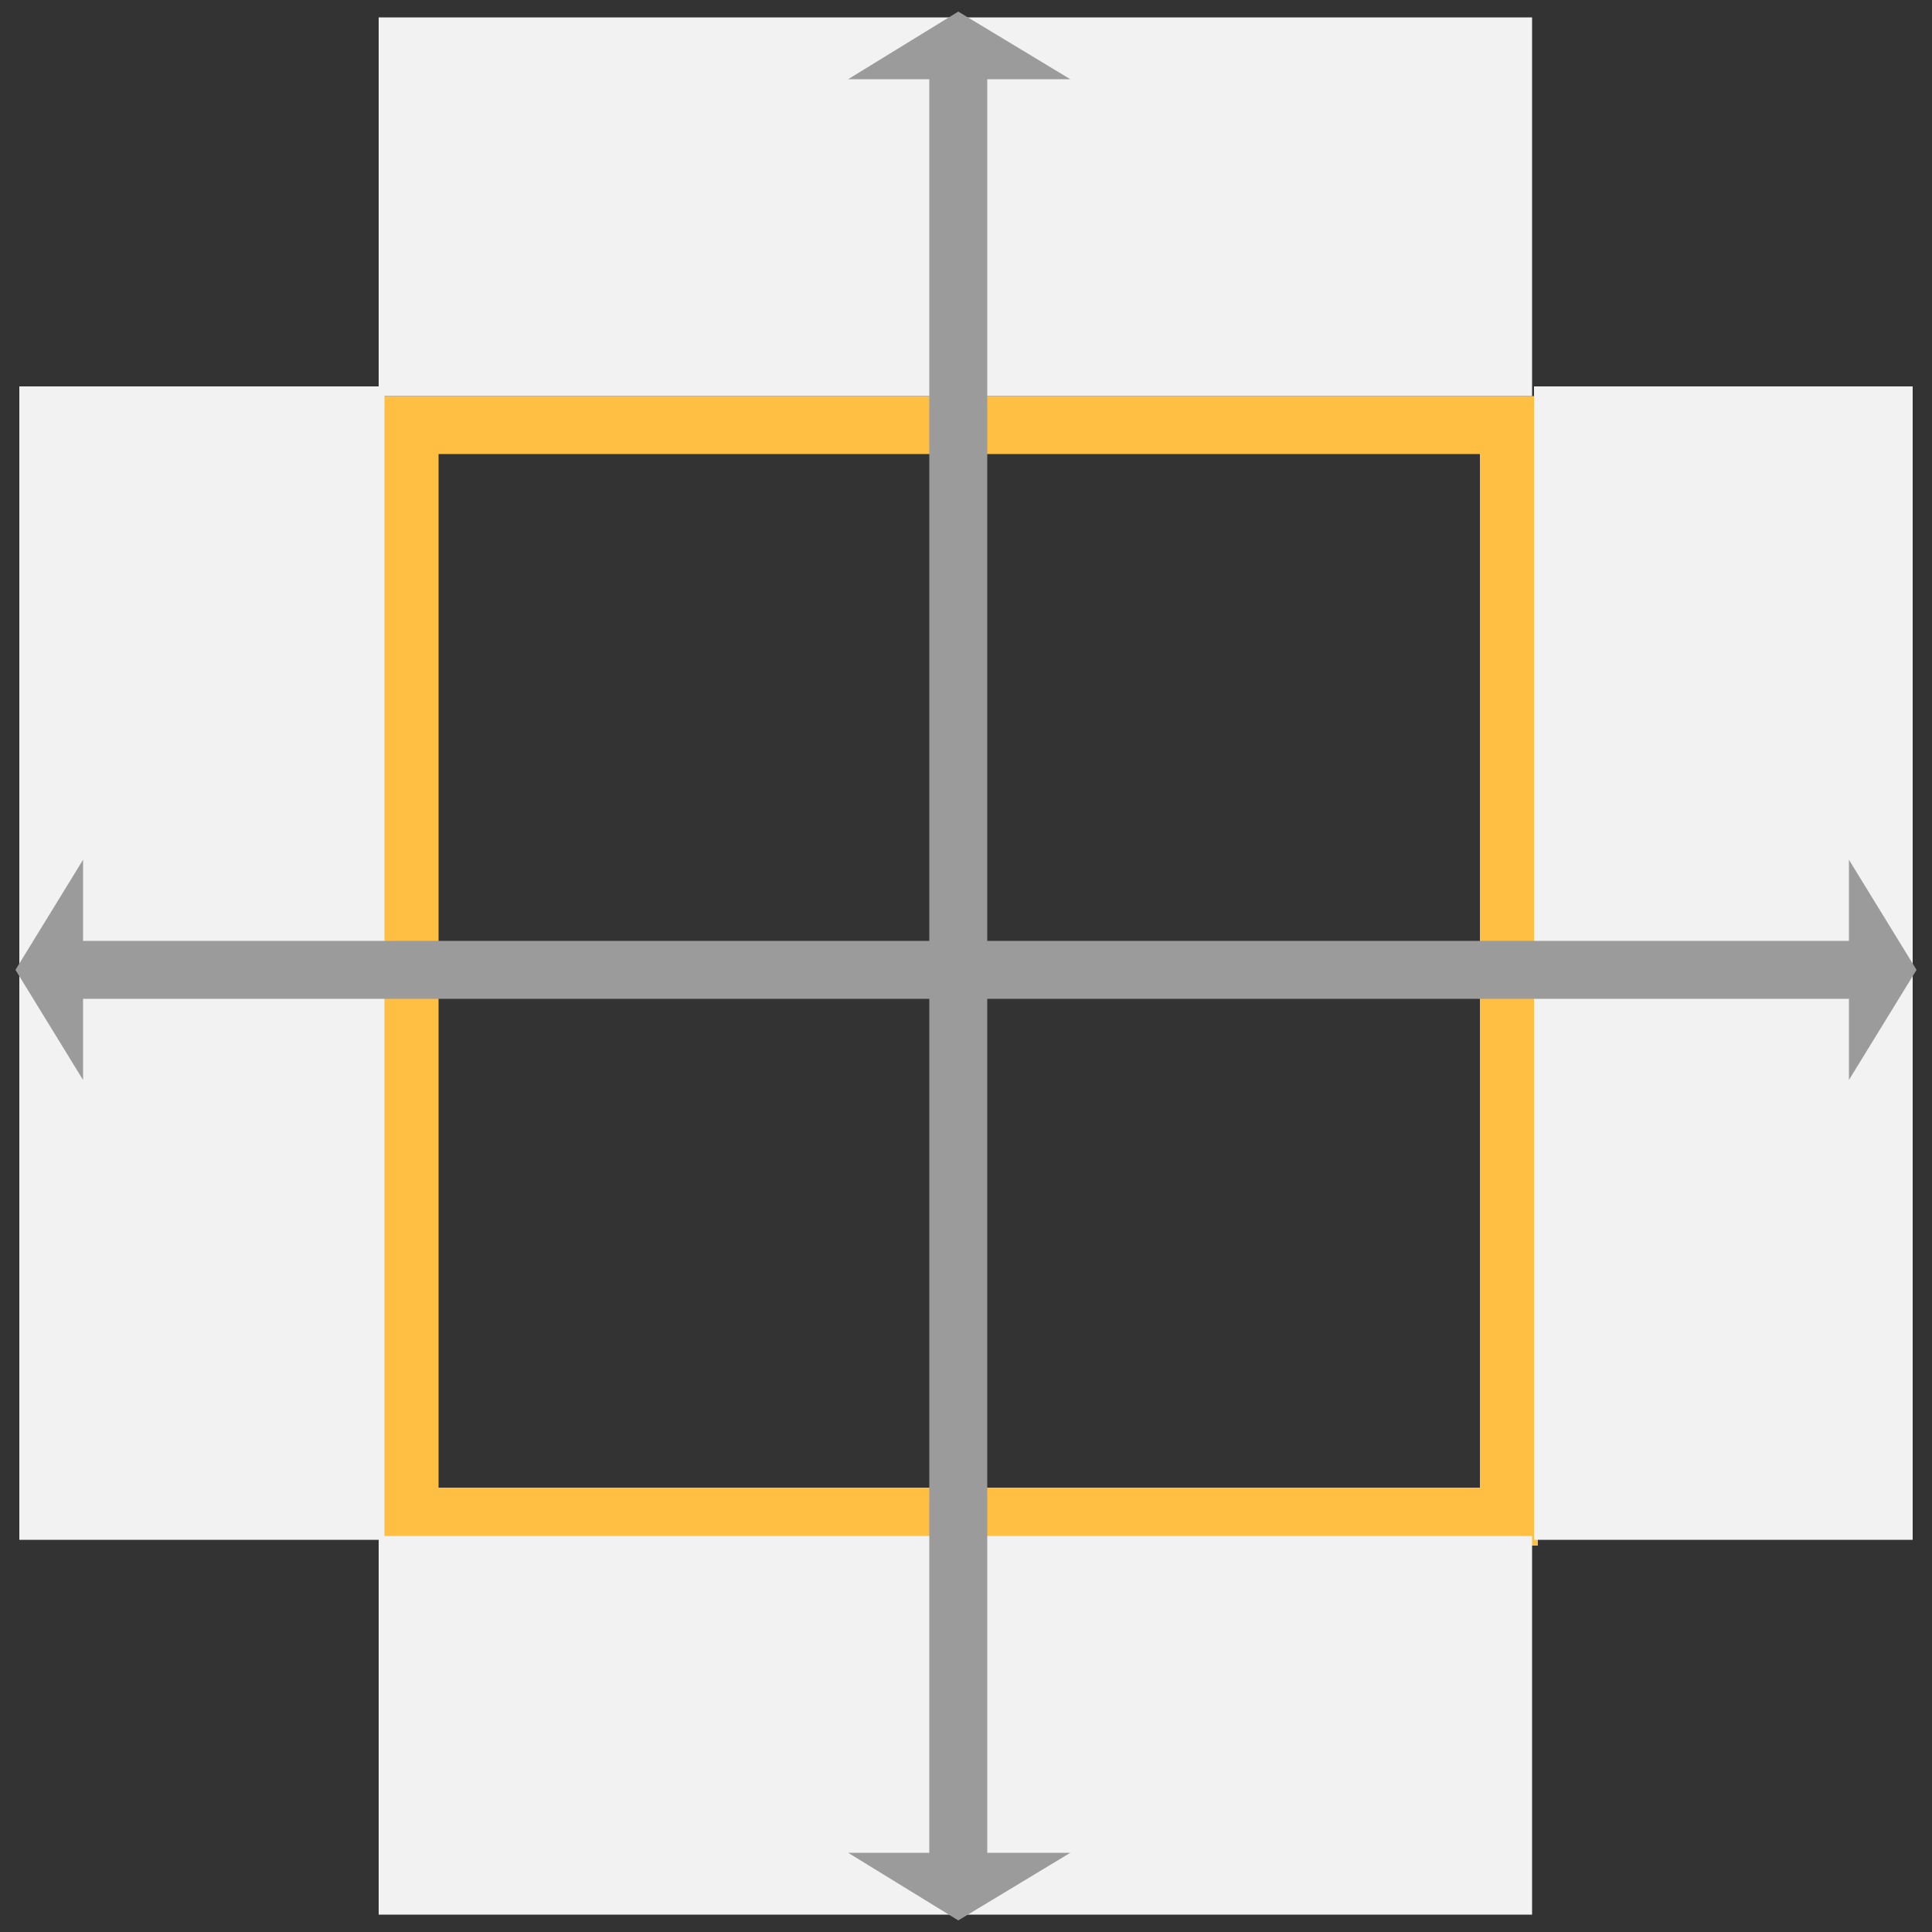
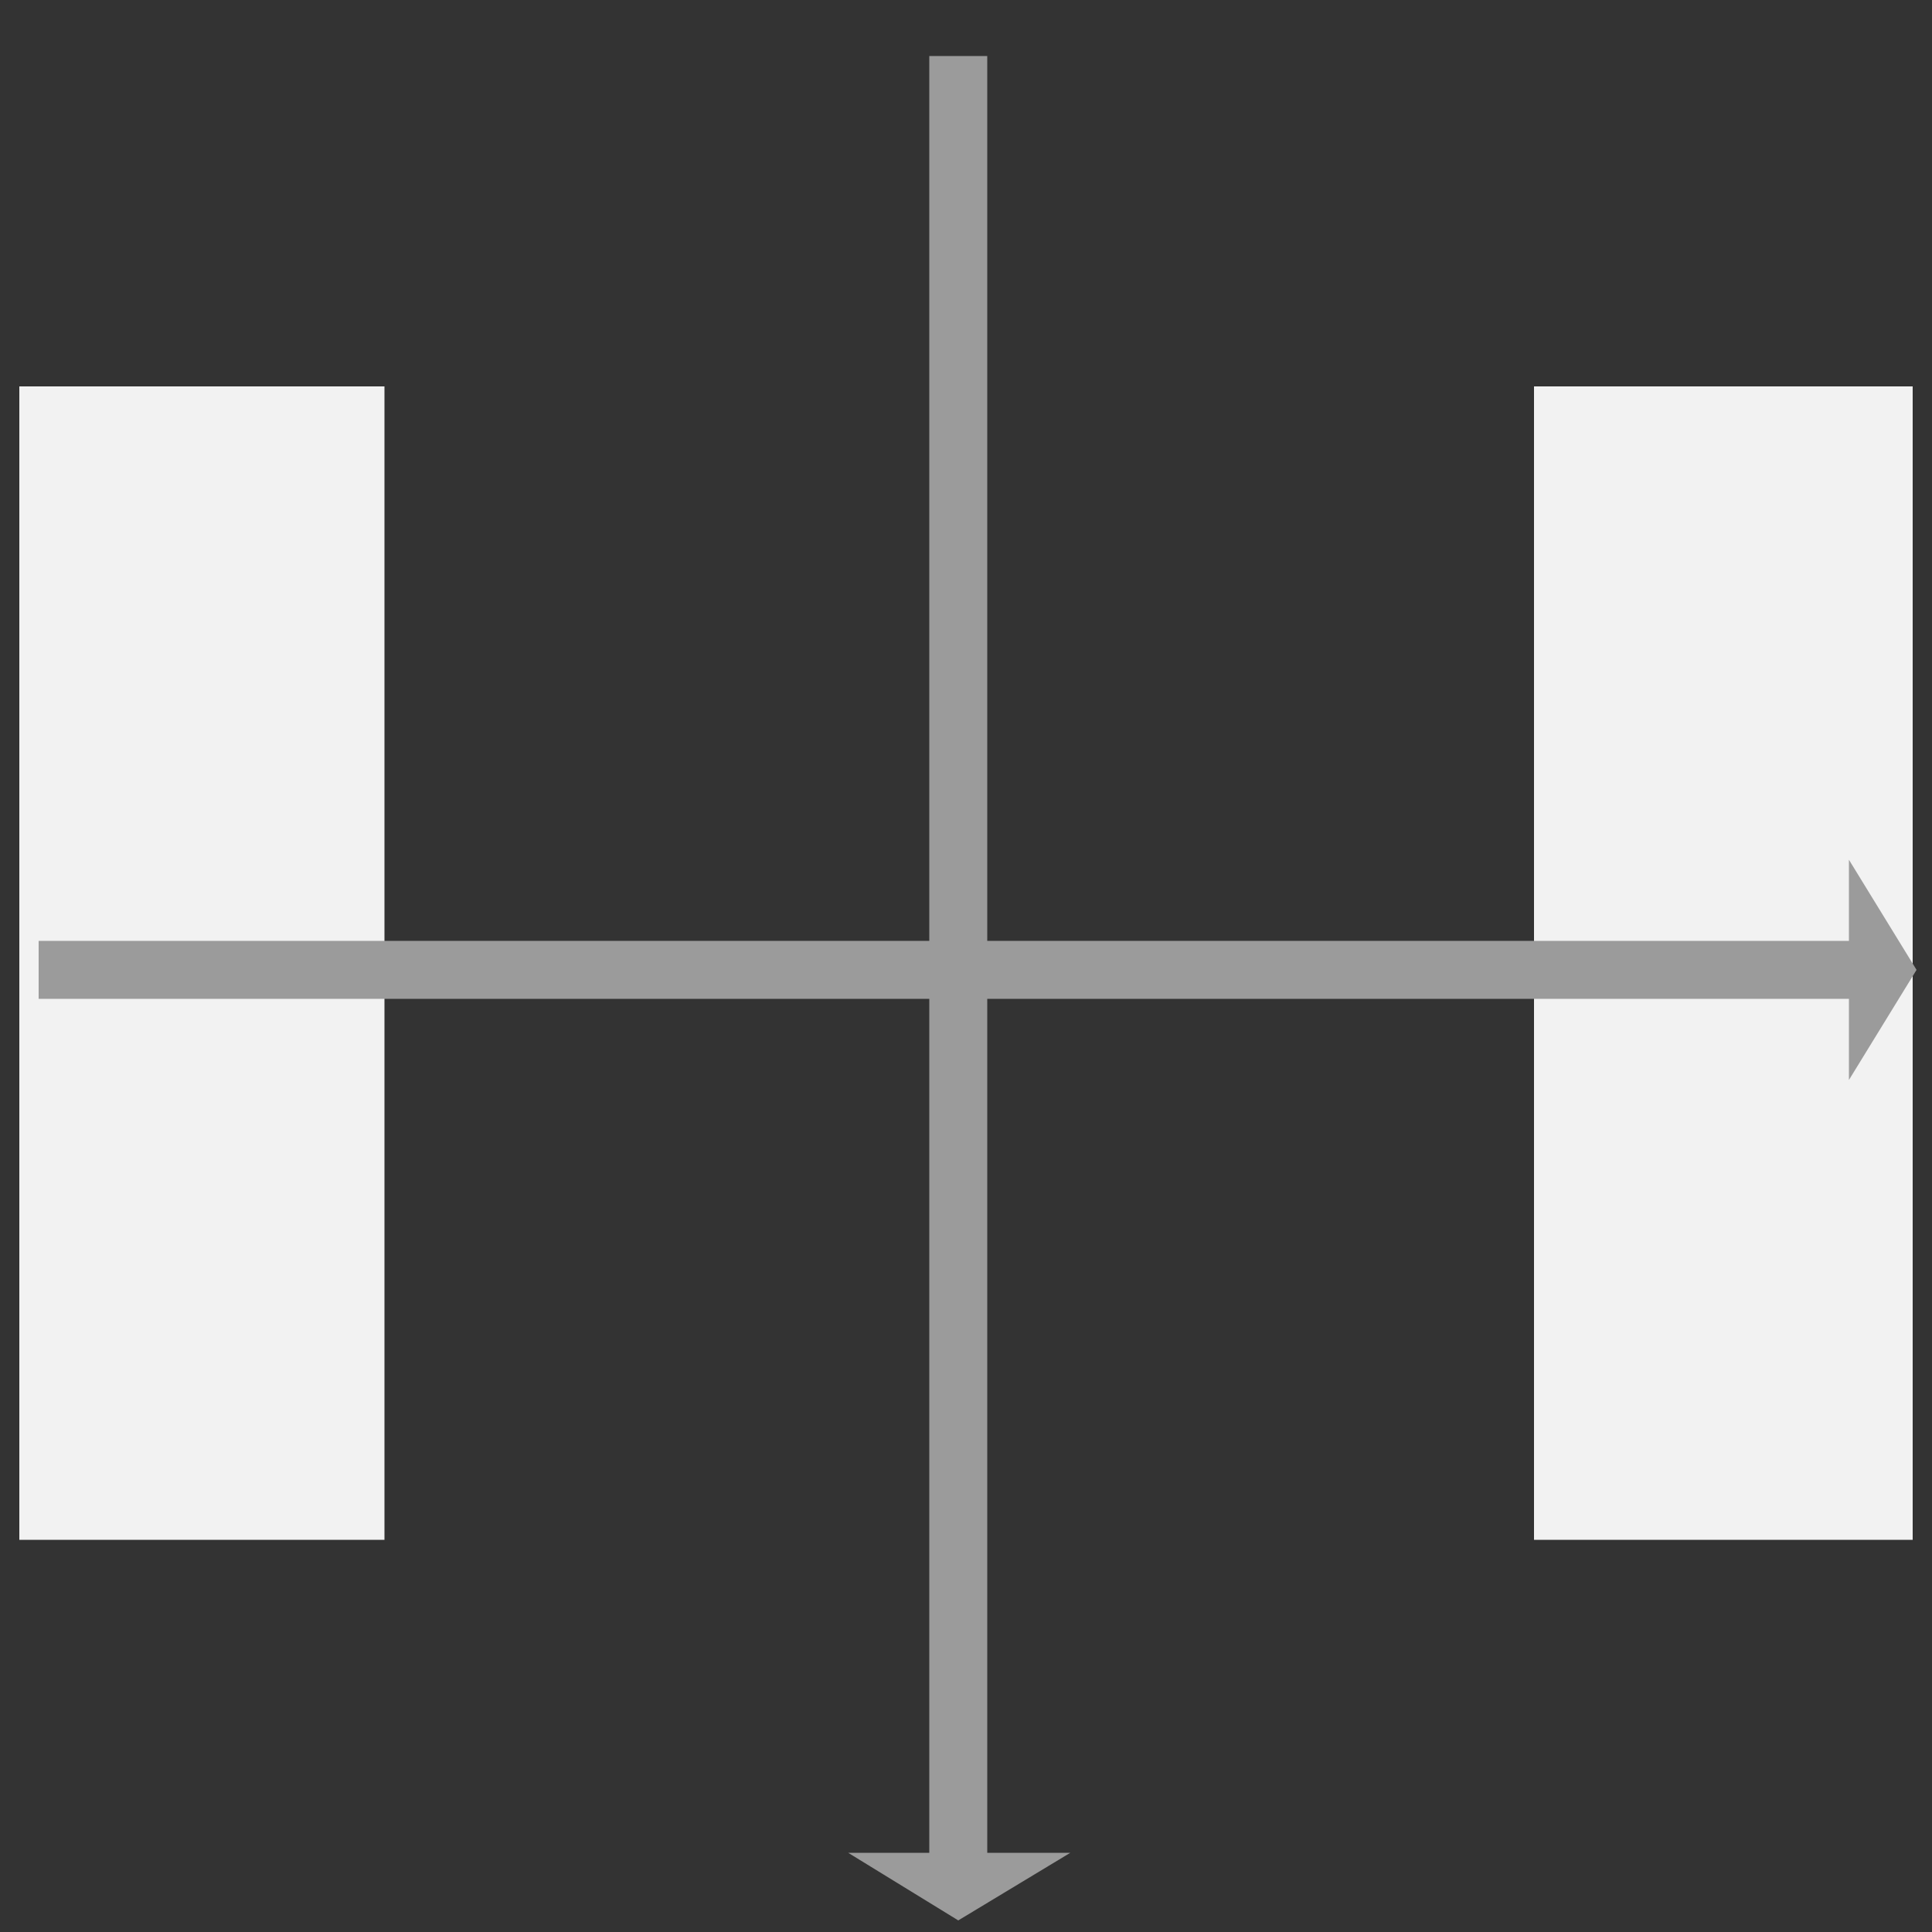
<svg xmlns="http://www.w3.org/2000/svg" xmlns:xlink="http://www.w3.org/1999/xlink" version="1" viewBox="0 0 100 100">
  <rect x="0" y="0" width="100" height="100" fill="#333333" stroke="none" />
  <defs>
    <path id="a" d="M19.7 20.5h59.9V80H19.7z" />
  </defs>
  <clipPath id="b">
    <use xlink:href="#a" overflow="visible" />
  </clipPath>
  <g clip-path="url(#b)">
    <defs>
-       <path id="c" d="M-143.9-300.9h1427.4v1789.2H-143.9z" />
-     </defs>
+       </defs>
    <clipPath id="d">
      <use xlink:href="#c" overflow="visible" />
    </clipPath>
    <path clip-path="url(#d)" fill="none" stroke="#FFBF43" stroke-width="6" stroke-miterlimit="10" d="M19.7 20.5h59.9V80H19.7z" />
  </g>
  <g>
    <defs>
      <path id="e" d="M79.4 20H99v59.7H79.4z" />
    </defs>
    <clipPath id="f">
      <use xlink:href="#e" overflow="visible" />
    </clipPath>
    <g clip-path="url(#f)">
      <defs>
        <path id="g" d="M-143.7-301.4h1427.4v1789.2H-143.7z" />
      </defs>
      <clipPath id="h">
        <use xlink:href="#g" overflow="visible" />
      </clipPath>
      <path clip-path="url(#h)" fill="#F2F2F2" d="M74.4 15.1H104v69.6H74.4z" />
    </g>
    <defs>
      <path id="i" d="M1 20h18.9v59.7H1z" />
    </defs>
    <clipPath id="j">
      <use xlink:href="#i" overflow="visible" />
    </clipPath>
    <g clip-path="url(#j)">
      <defs>
        <path id="k" d="M-143.7-301.4h1427.4v1789.2H-143.7z" />
      </defs>
      <clipPath id="l">
        <use xlink:href="#k" overflow="visible" />
      </clipPath>
      <path clip-path="url(#l)" fill="#F2F2F2" d="M-4 15.1h28.8v69.6H-4z" />
    </g>
    <g>
      <defs>
        <path id="m" d="M19.6.9h59.7v19.6H19.6z" />
      </defs>
      <clipPath id="n">
        <use xlink:href="#m" overflow="visible" />
      </clipPath>
      <g clip-path="url(#n)">
        <defs>
-           <path id="o" d="M-143.7-301.4h1427.4v1789.2H-143.7z" />
-         </defs>
+           </defs>
        <clipPath id="p">
          <use xlink:href="#o" overflow="visible" />
        </clipPath>
        <path clip-path="url(#p)" fill="#F2F2F2" d="M14.6-4h69.6v29.5H14.6z" />
      </g>
    </g>
    <g>
      <defs>
        <path id="q" d="M19.6 79.5h59.7v19.6H19.6z" />
      </defs>
      <clipPath id="r">
        <use xlink:href="#q" overflow="visible" />
      </clipPath>
      <g clip-path="url(#r)">
        <defs>
          <path id="s" d="M-143.7-301.4h1427.4v1789.2H-143.7z" />
        </defs>
        <clipPath id="t">
          <use xlink:href="#s" overflow="visible" />
        </clipPath>
-         <path clip-path="url(#t)" fill="#F2F2F2" d="M14.6 74.5h69.6V104H14.6z" />
      </g>
    </g>
  </g>
  <g>
    <g fill="none" stroke="#9B9B9B" stroke-width="3" stroke-linecap="square" stroke-miterlimit="10">
      <path d="M3.5 50.2h92.2M49.6 95.9V4.4" />
    </g>
    <defs>
      <path id="u" d="M49.6.6l-5.7 3.5h11.5z" />
    </defs>
    <clipPath id="v">
      <use xlink:href="#u" overflow="visible" />
    </clipPath>
    <g clip-path="url(#v)">
      <defs>
-         <path id="w" d="M-144.3-301.7h1427.4v1789.2H-144.3z" />
-       </defs>
+         </defs>
      <clipPath id="x">
        <use xlink:href="#w" overflow="visible" />
      </clipPath>
      <path clip-path="url(#x)" fill="#9B9B9B" d="M38.9-4.3h21.4V9H38.9z" />
    </g>
    <defs>
      <path id="y" d="M.8 50.2l3.5 5.7V44.5z" />
    </defs>
    <clipPath id="z">
      <use xlink:href="#y" overflow="visible" />
    </clipPath>
    <g clip-path="url(#z)">
      <defs>
        <path id="A" d="M-144.3-301.7h1427.4v1789.2H-144.3z" />
      </defs>
      <clipPath id="B">
        <use xlink:href="#A" overflow="visible" />
      </clipPath>
-       <path clip-path="url(#B)" fill="#9B9B9B" d="M-4.2 39.5H9.2v21.4H-4.2z" />
    </g>
    <g>
      <defs>
        <path id="C" d="M49.6 99.4l5.8-3.5H43.9z" />
      </defs>
      <clipPath id="D">
        <use xlink:href="#C" overflow="visible" />
      </clipPath>
      <g clip-path="url(#D)">
        <defs>
          <path id="E" d="M-144.3-301.7h1427.4v1789.2H-144.3z" />
        </defs>
        <clipPath id="F">
          <use xlink:href="#E" overflow="visible" />
        </clipPath>
        <path clip-path="url(#F)" fill="#9B9B9B" d="M38.9 91h21.4v13.3H38.9z" />
      </g>
    </g>
    <g>
      <defs>
        <path id="G" d="M99.2 50.2l-3.5-5.7v11.4z" />
      </defs>
      <clipPath id="H">
        <use xlink:href="#G" overflow="visible" />
      </clipPath>
      <g clip-path="url(#H)">
        <defs>
          <path id="I" d="M-144.3-301.7h1427.4v1789.2H-144.3z" />
        </defs>
        <clipPath id="J">
          <use xlink:href="#I" overflow="visible" />
        </clipPath>
        <path clip-path="url(#J)" fill="#9B9B9B" d="M90.8 39.5h13.4v21.4H90.8z" />
      </g>
    </g>
  </g>
</svg>